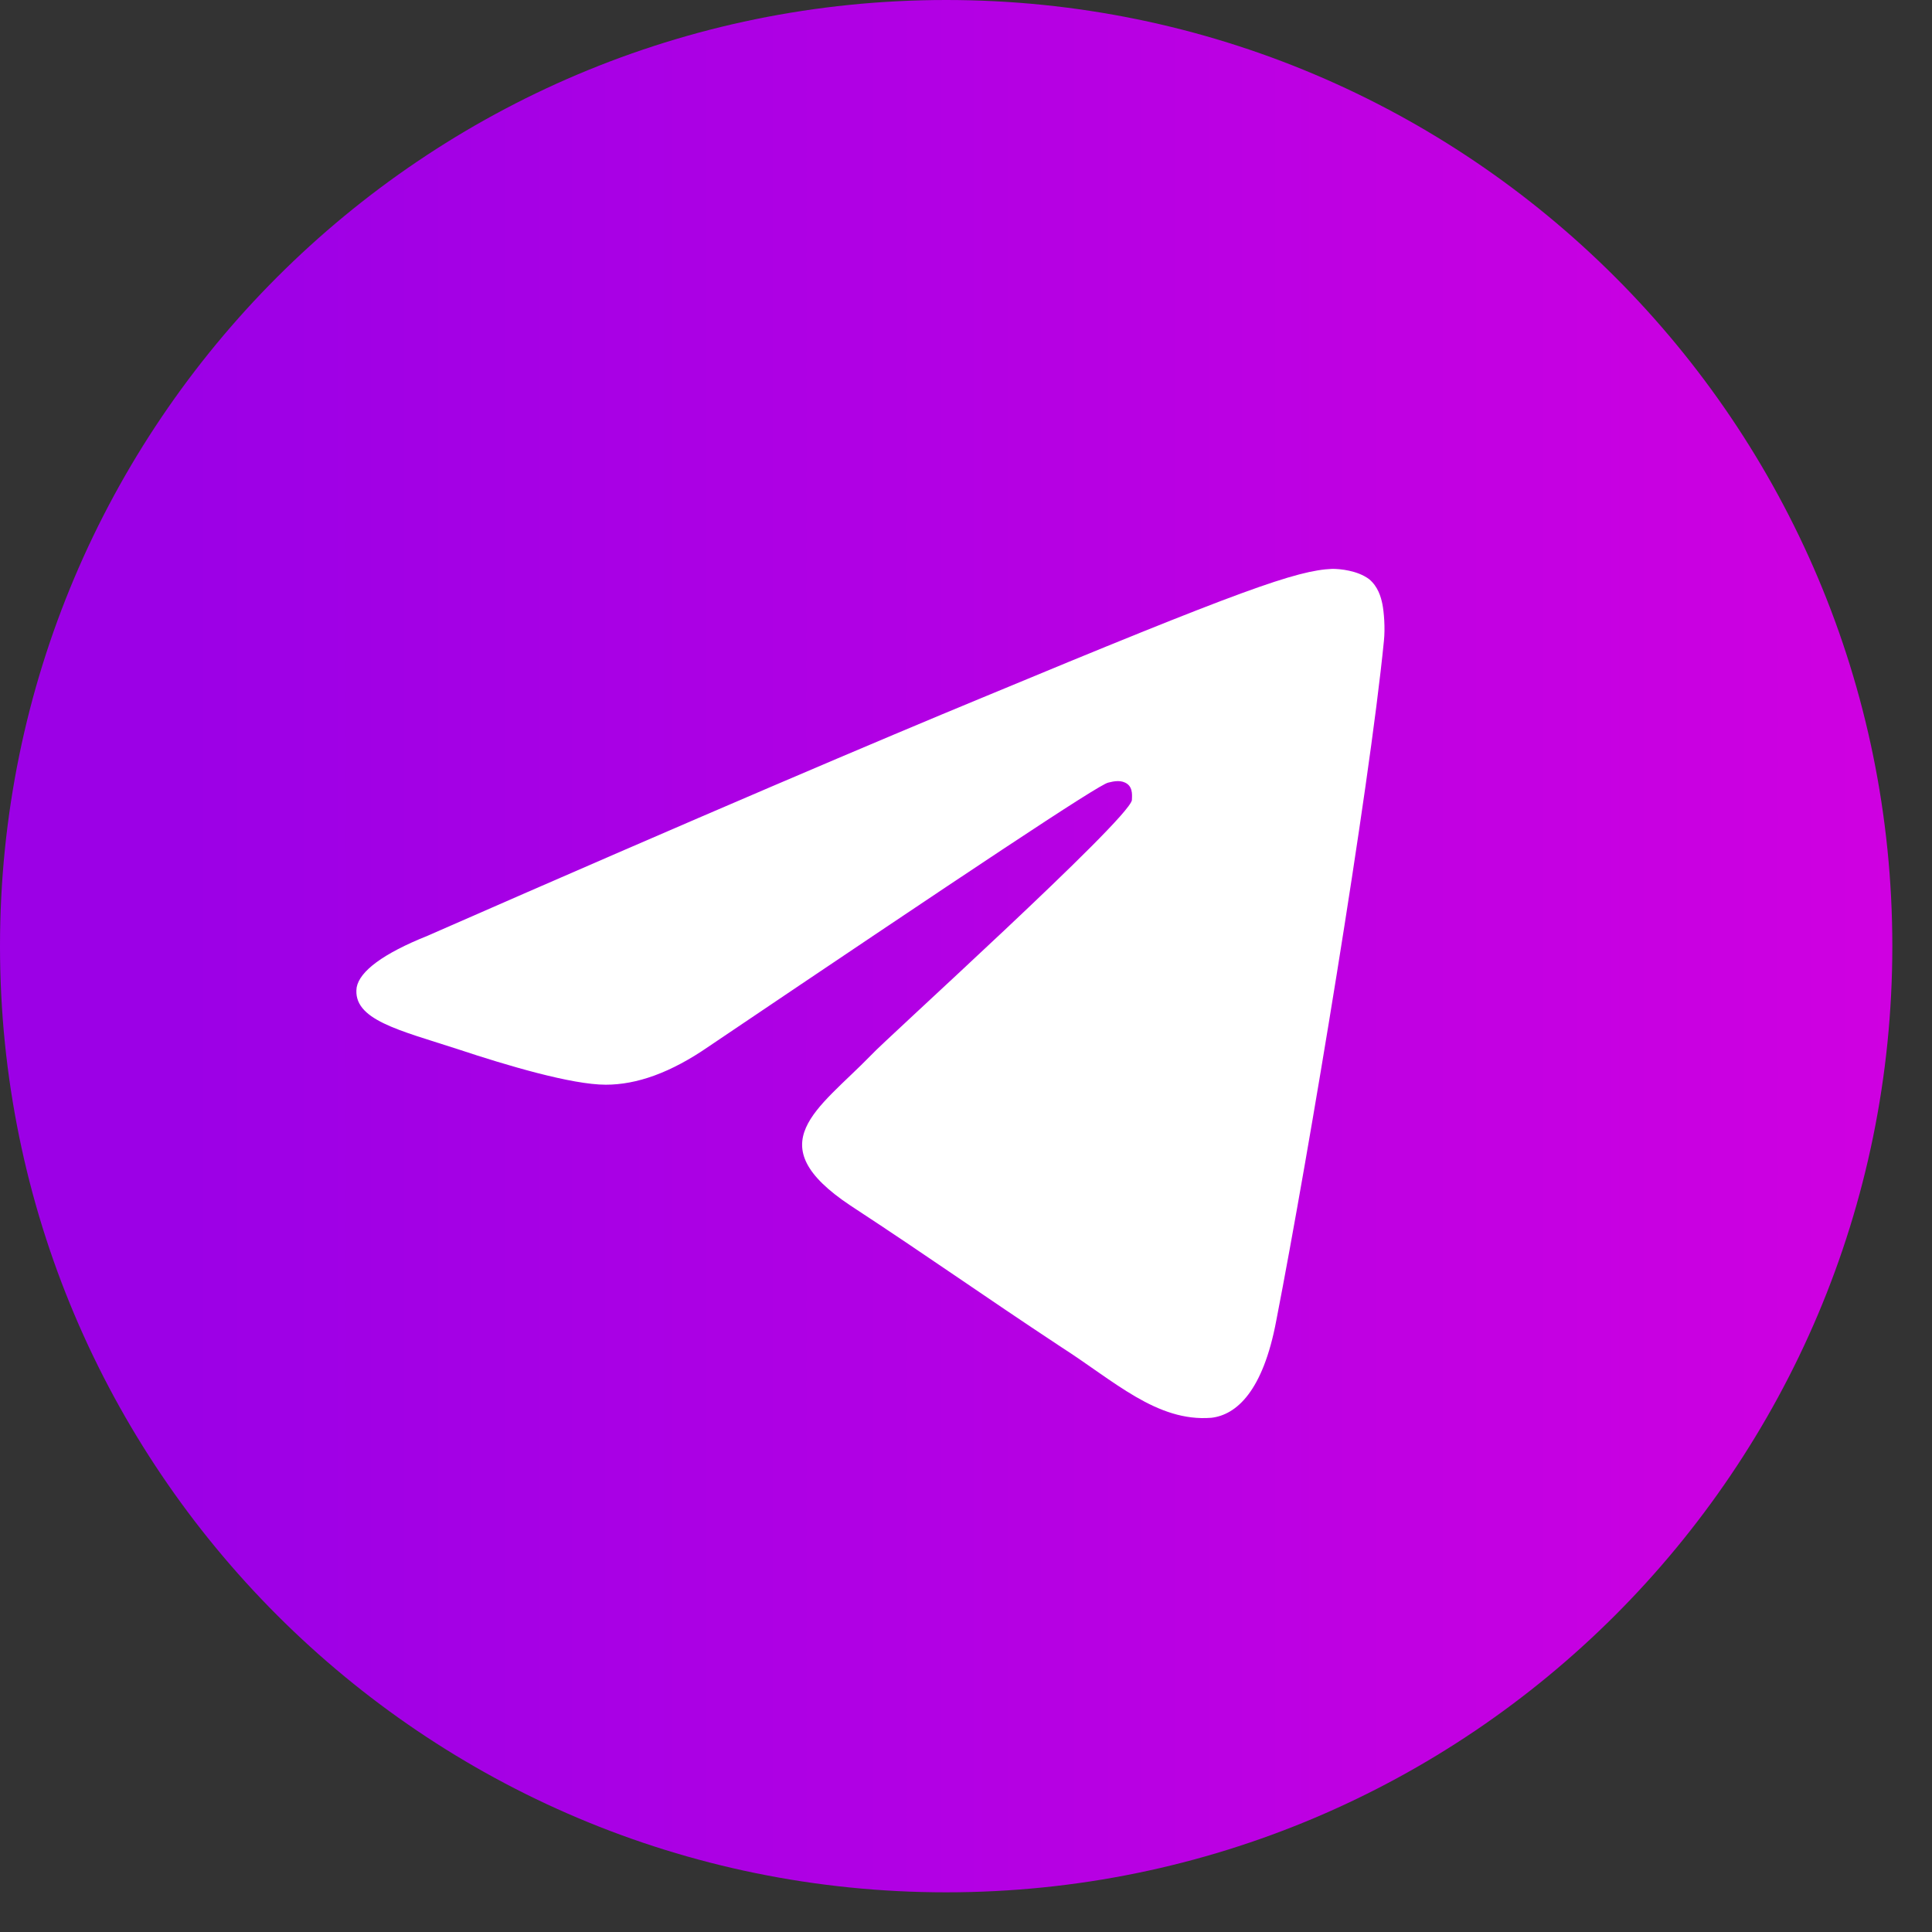
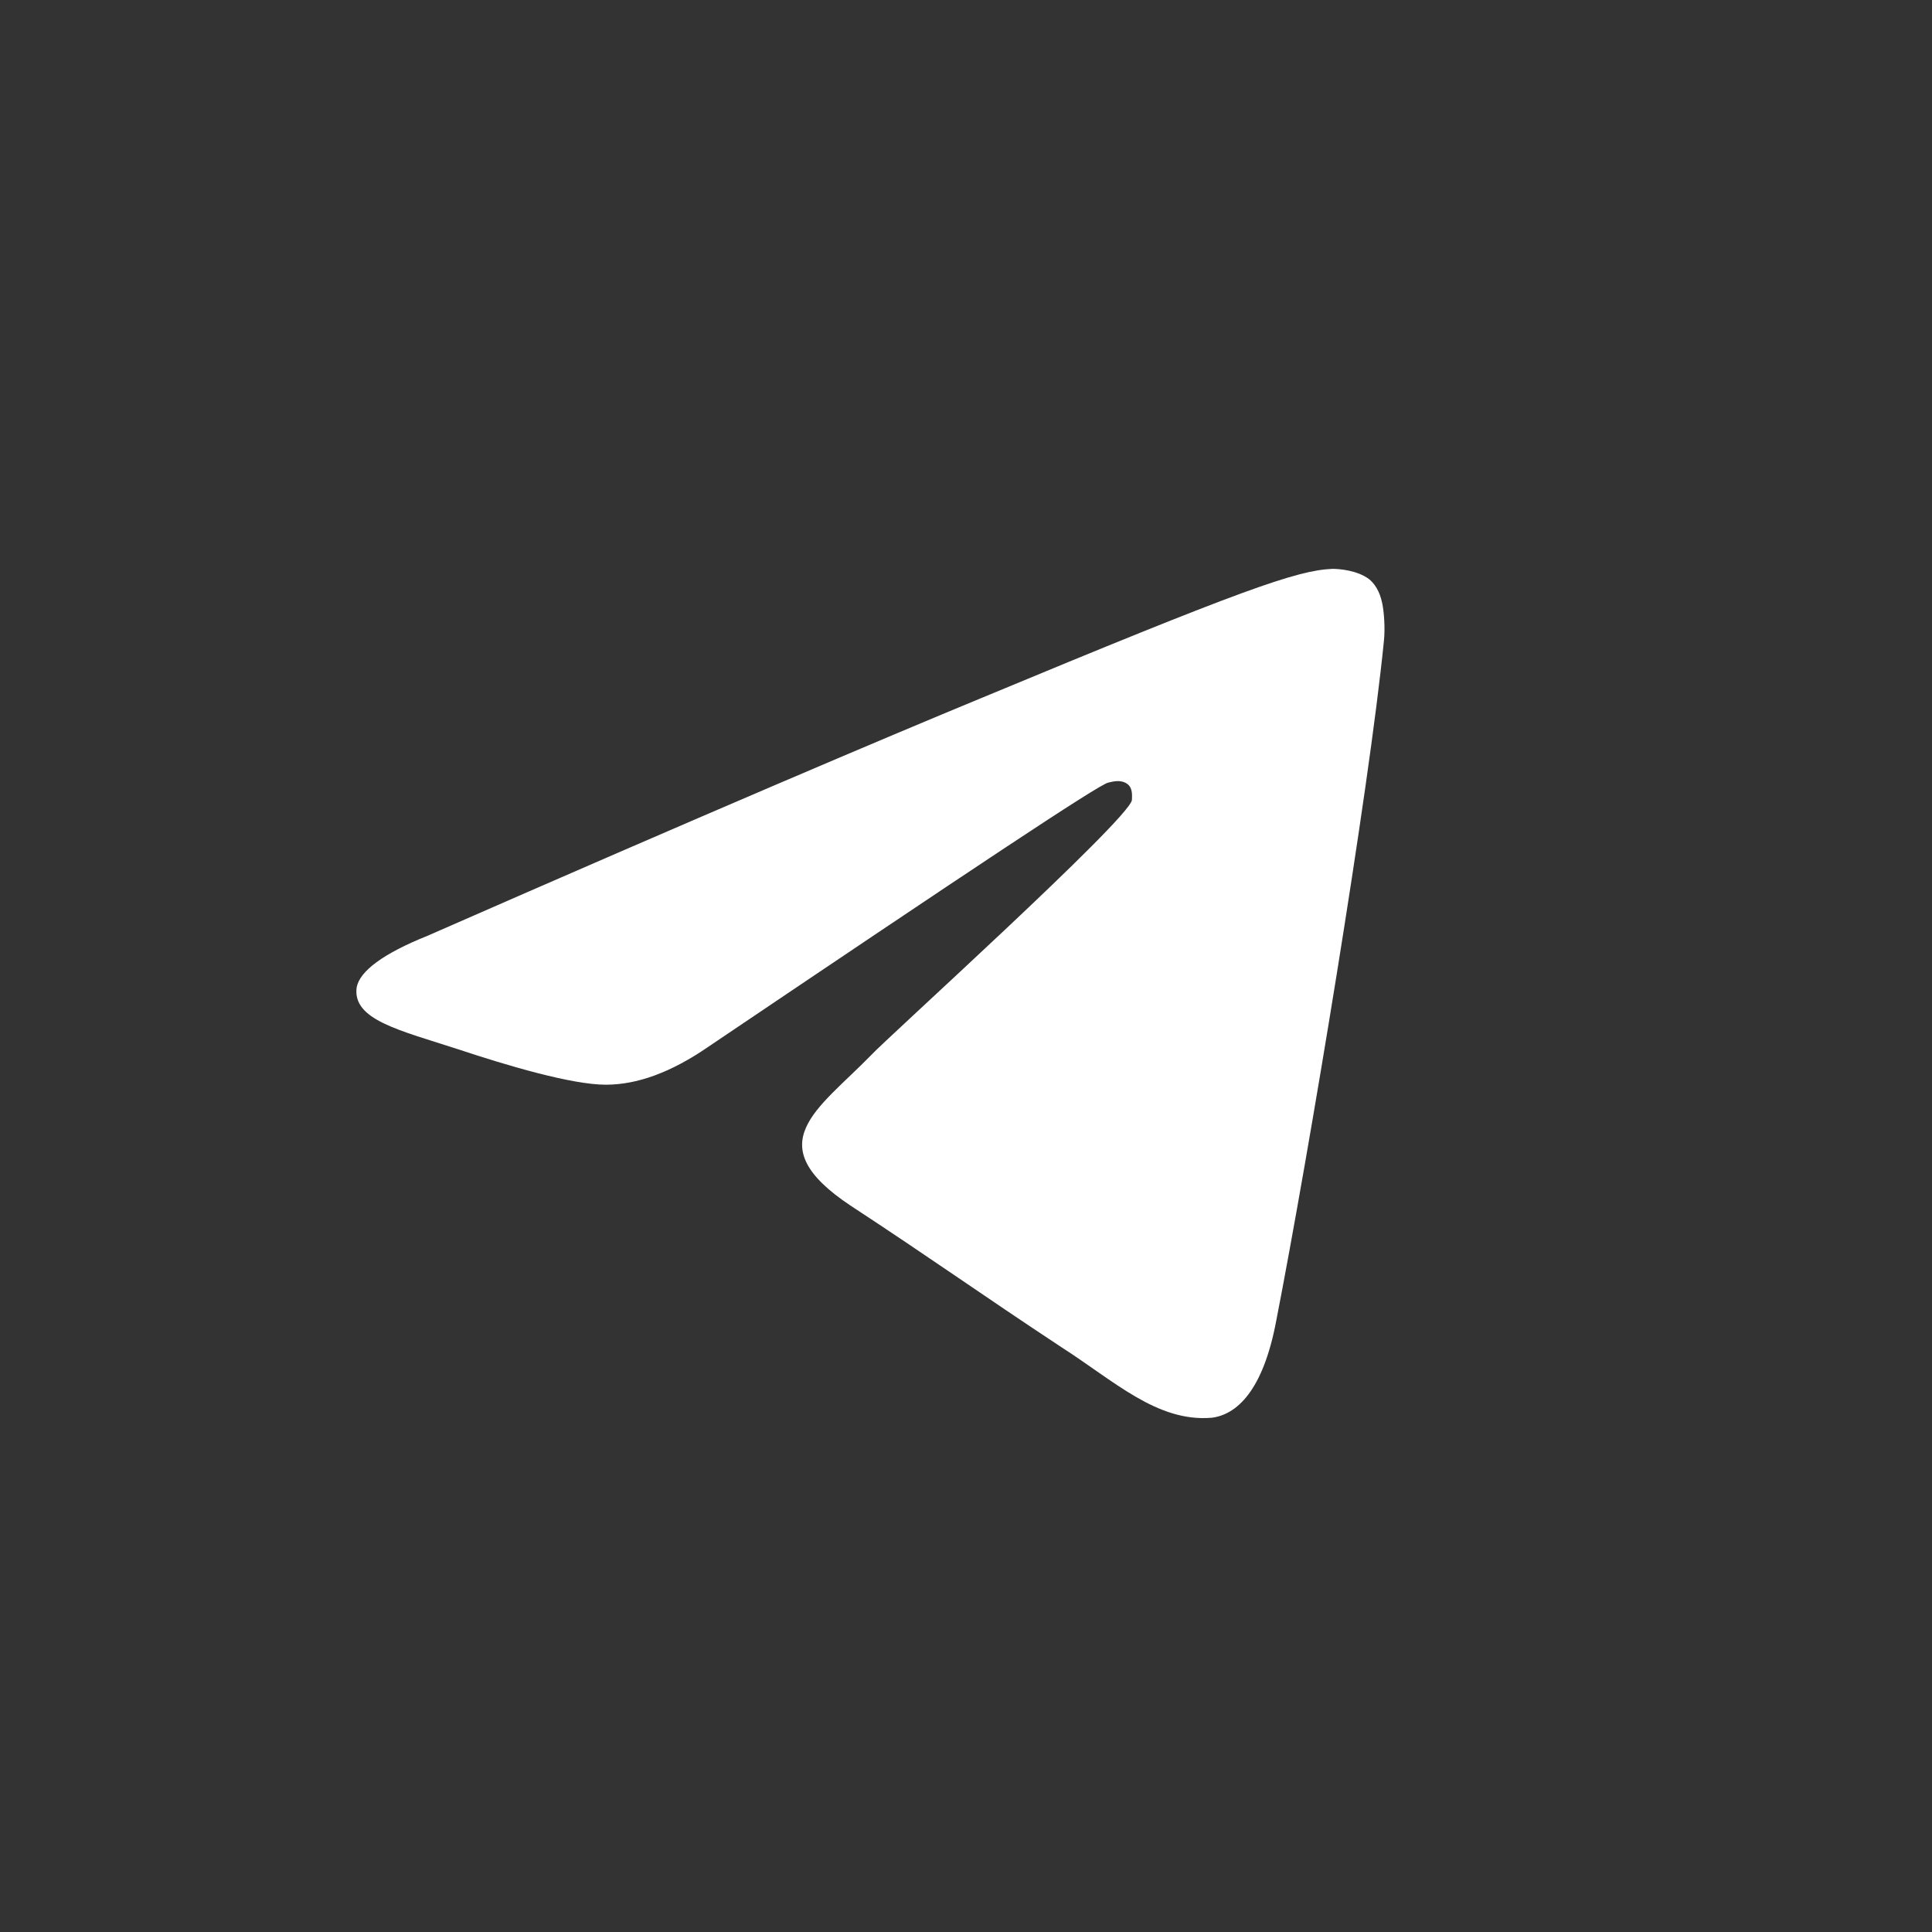
<svg xmlns="http://www.w3.org/2000/svg" width="43" height="43" viewBox="0 0 43 43" fill="none">
  <rect x="0" y="0" width="43" height="43" fill="#333333" stroke="none" />
-   <path d="M21.058 42.117C32.689 42.117 42.117 32.689 42.117 21.058C42.117 9.428 32.689 0 21.058 0C9.428 0 0 9.428 0 21.058C0 32.689 9.428 42.117 21.058 42.117Z" fill="url(#paint0_linear_9_27)" />
  <path fill-rule="evenodd" clip-rule="evenodd" d="M9.512 20.829C15.646 18.139 19.747 16.401 21.813 15.548C27.652 13.12 28.865 12.694 29.652 12.661C29.817 12.661 30.21 12.694 30.473 12.891C30.669 13.055 30.735 13.284 30.768 13.448C30.801 13.613 30.833 13.973 30.801 14.269C30.473 17.581 29.128 25.683 28.406 29.39C28.111 30.965 27.52 31.489 26.963 31.555C25.749 31.653 24.798 30.735 23.617 29.98C21.78 28.767 20.731 28.012 18.927 26.831C16.86 25.454 18.205 24.699 19.386 23.486C19.681 23.158 25.093 18.27 25.192 17.811C25.192 17.745 25.224 17.549 25.093 17.45C24.962 17.352 24.798 17.385 24.667 17.418C24.47 17.45 21.518 19.418 15.778 23.289C14.925 23.879 14.17 24.142 13.482 24.142C12.727 24.142 11.284 23.715 10.201 23.355C8.889 22.928 7.84 22.698 7.938 21.977C8.004 21.616 8.528 21.223 9.512 20.829Z" fill="white" />
  <defs>
    <linearGradient id="paint0_linear_9_27" x1="-10.003" y1="21.305" x2="60.806" y2="21.305" gradientUnits="userSpaceOnUse">
      <stop offset="0.2" stop-color="#9C00E6" />
      <stop offset="1" stop-color="#E800DE" />
    </linearGradient>
  </defs>
</svg>